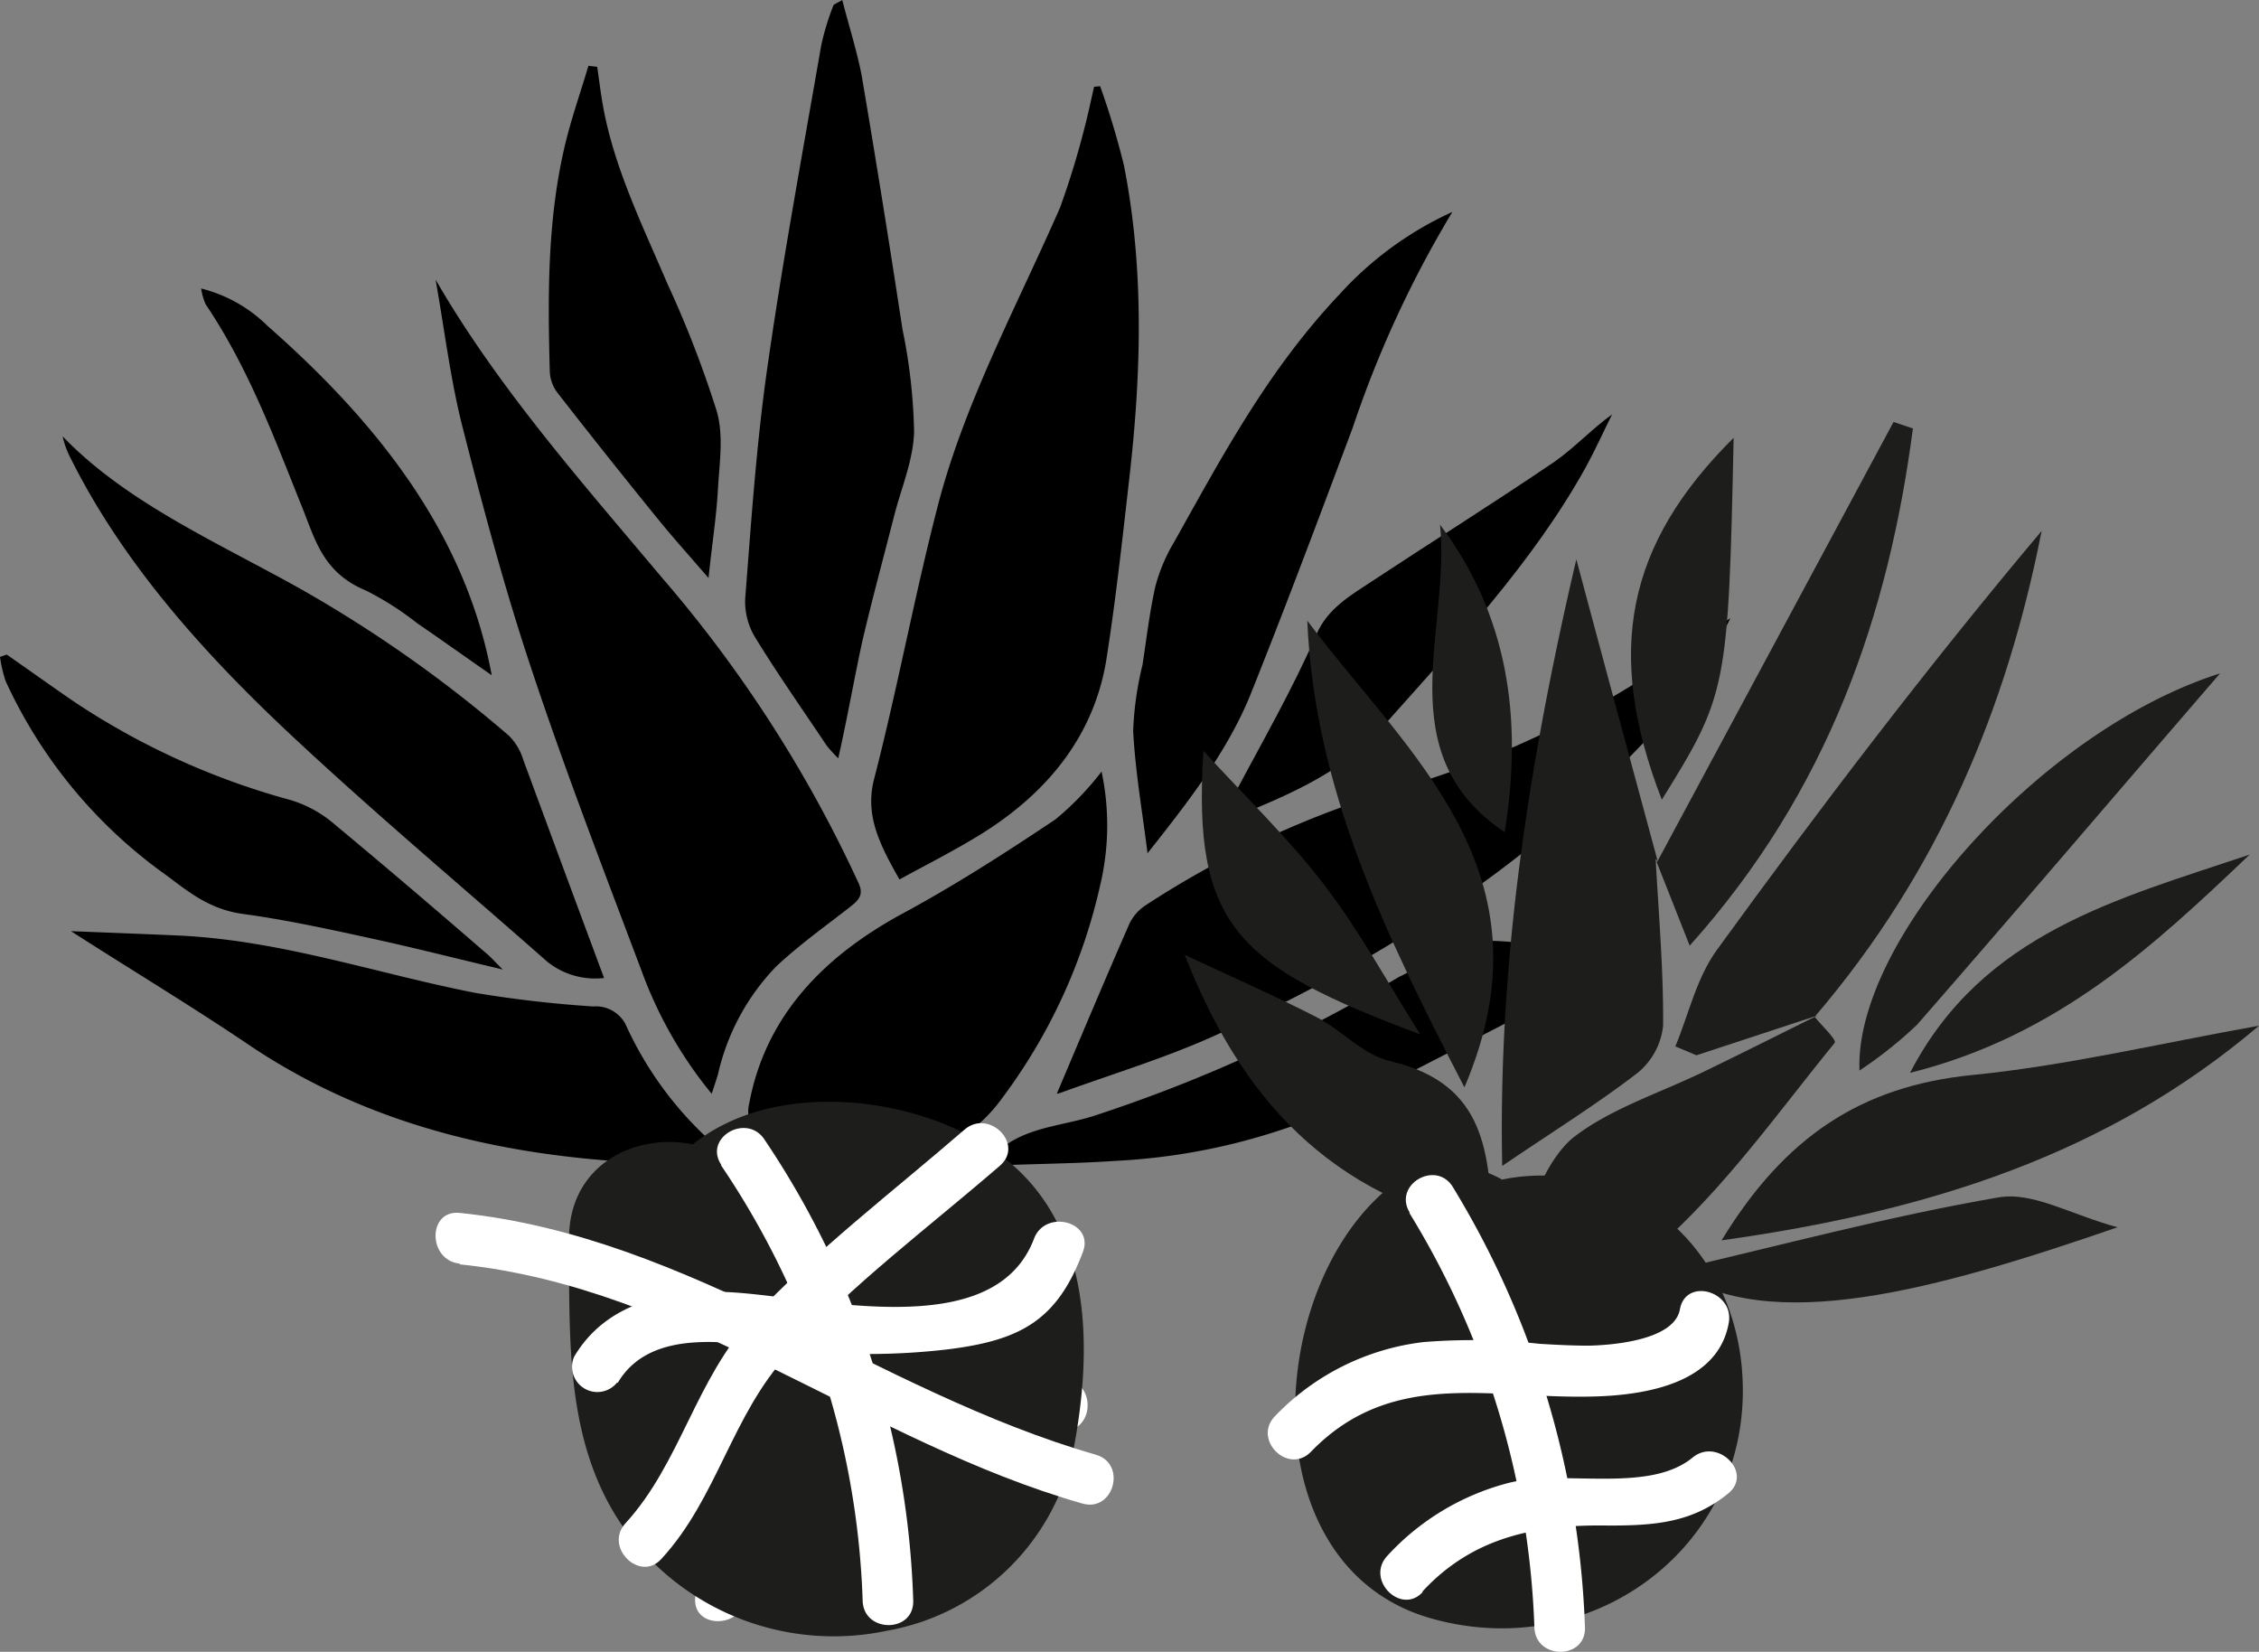
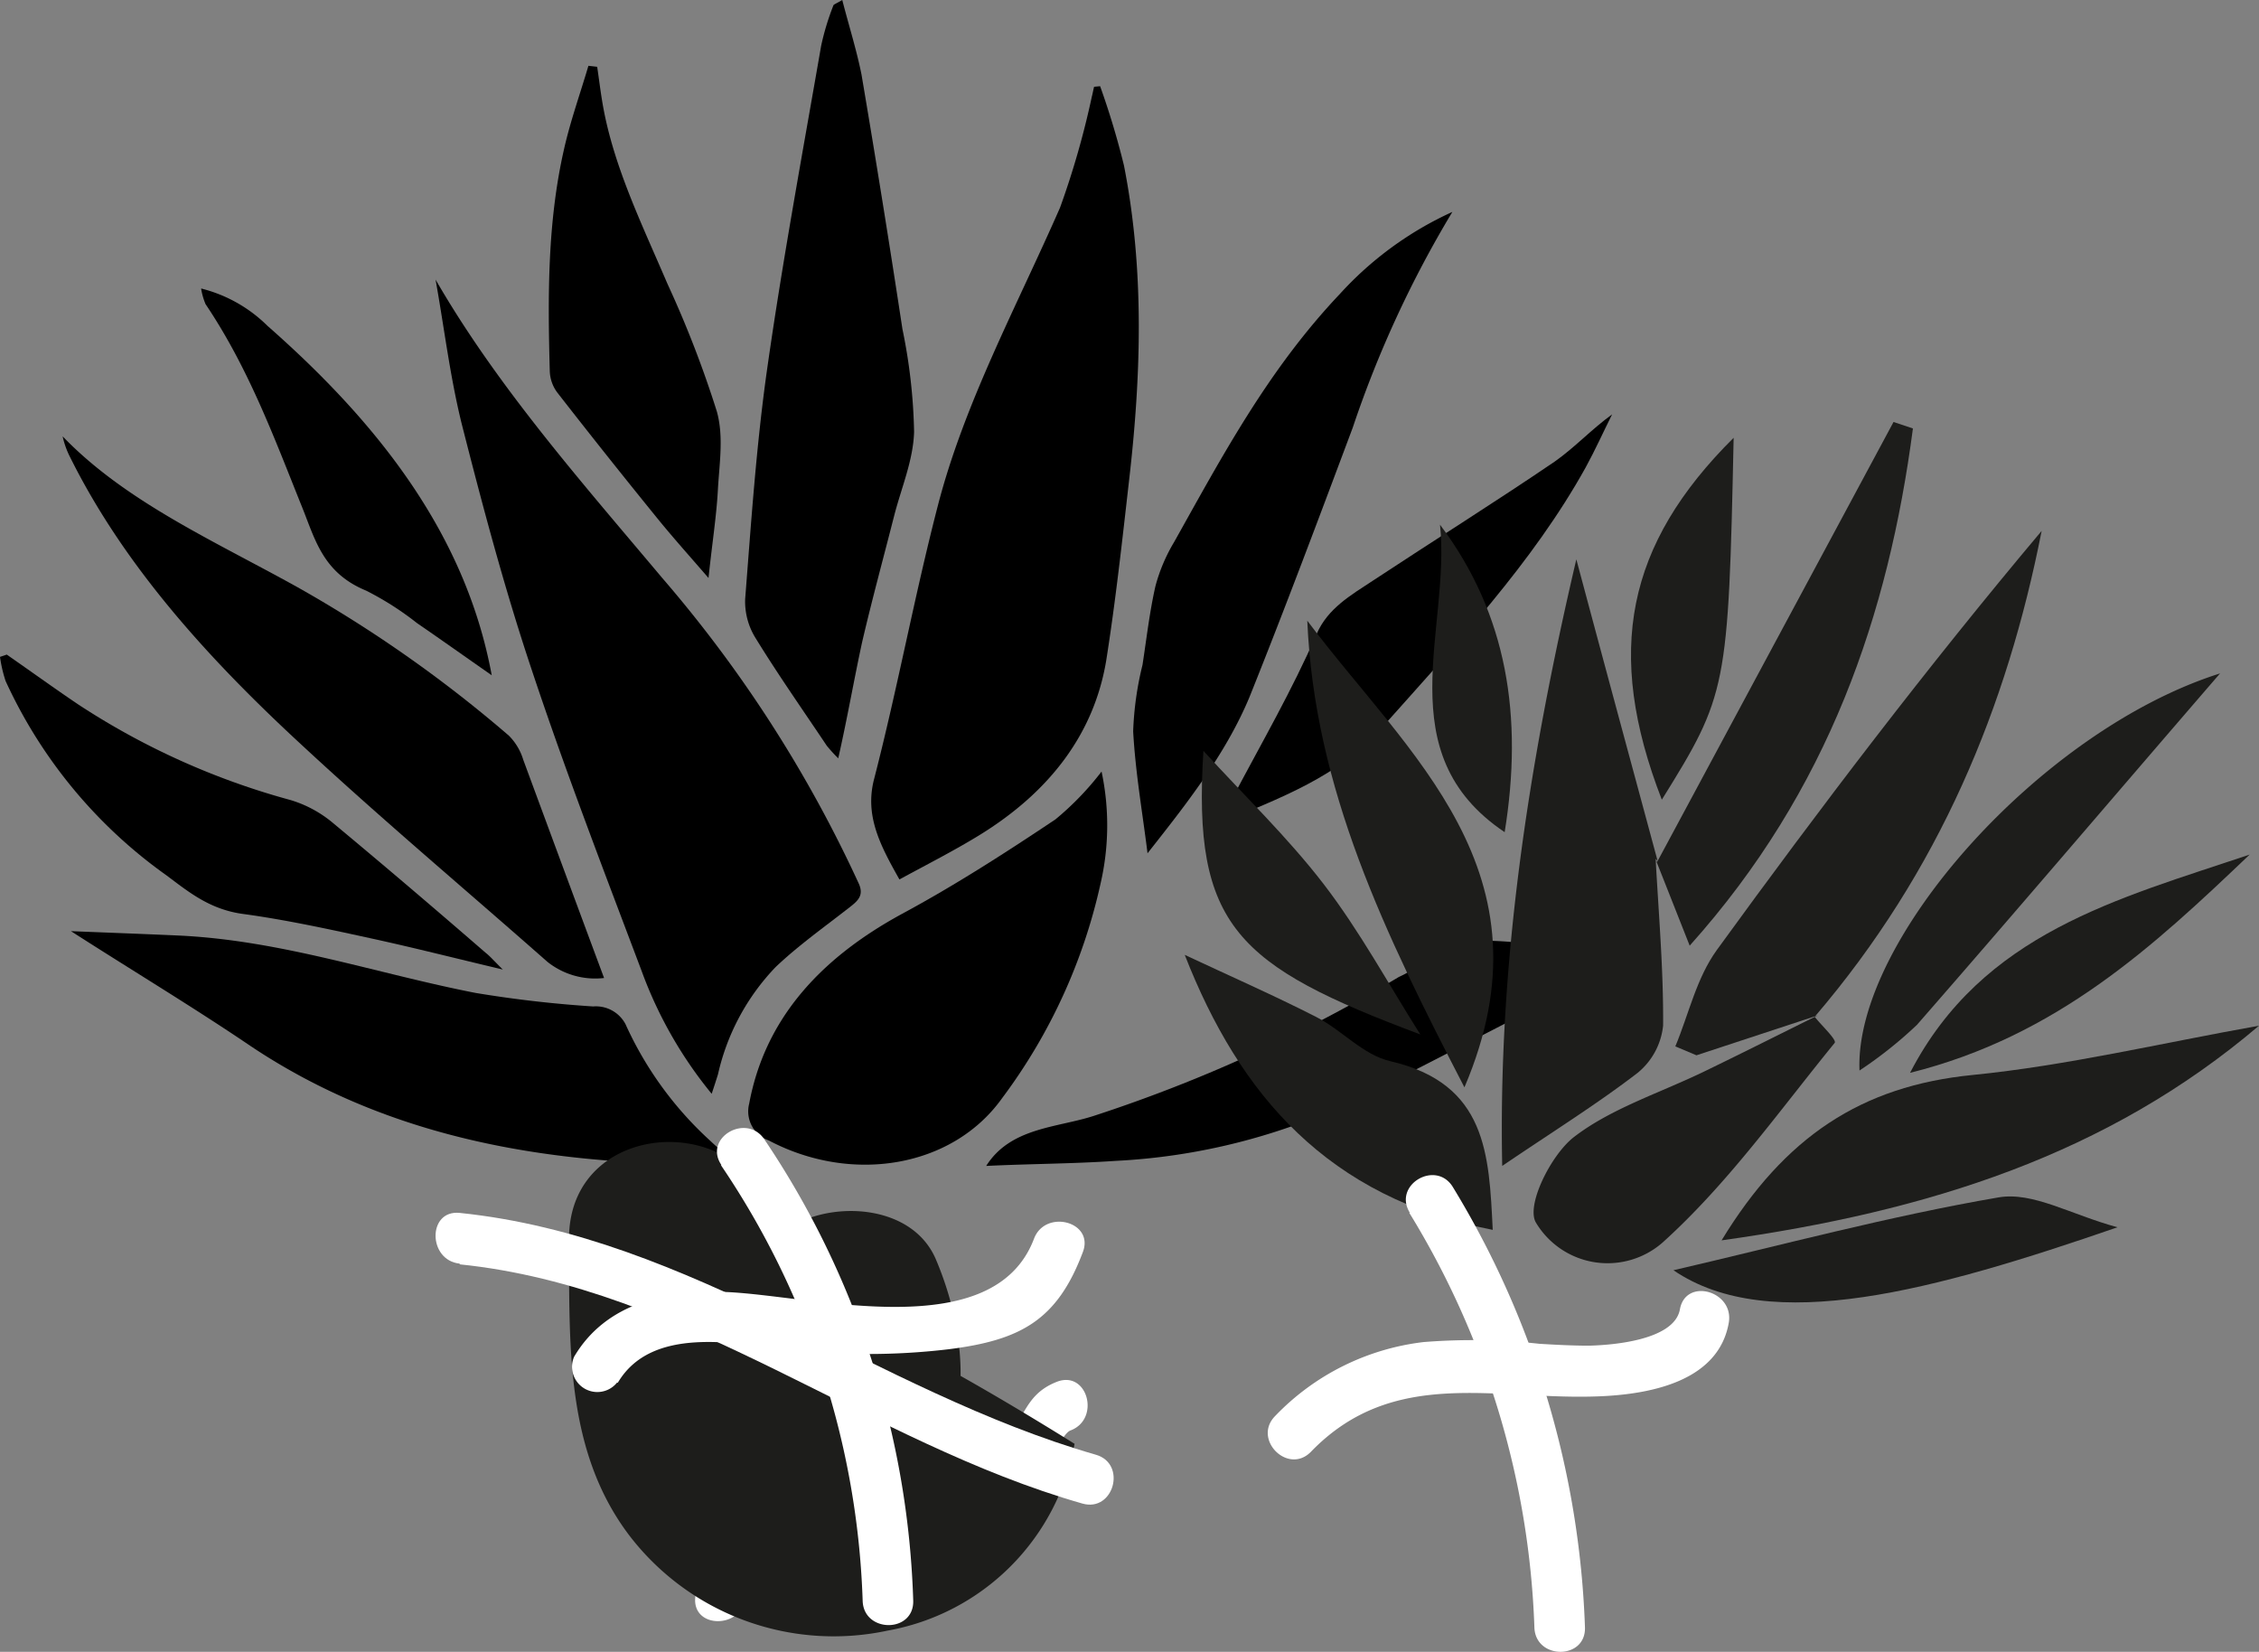
<svg xmlns="http://www.w3.org/2000/svg" viewBox="0 0 157.25 114.97">
  <rect x="0" y="0" width="157.25" height="114.97" fill="#808080" stroke="none" />
  <defs>
    <style>.cls-1{fill:#1d1d1b;}.cls-2{fill:#fff;}</style>
  </defs>
  <g id="Capa_2" data-name="Capa 2">
    <g id="Capa_1-2" data-name="Capa 1">
      <path d="M30.32,19.46c4.3,7.45,10.14,14.06,15.78,20.77A90.21,90.21,0,0,1,59.79,61.52c.37.85-.12,1.22-.74,1.7-1.72,1.34-3.53,2.63-5.07,4.1a15.79,15.79,0,0,0-4,7.45c-.12.39-.25.79-.44,1.36a29.29,29.29,0,0,1-4.88-8.56c-2.64-7-5.34-14-7.7-21.11-1.87-5.61-3.38-11.3-4.83-17C31.32,26.17,30.92,22.8,30.32,19.46Z" />
      <path d="M76.58,6a55.37,55.37,0,0,1,1.66,5.52c1.43,7.27,1.2,14.58.36,21.88C78.12,37.61,77.66,41.83,77,46c-.84,5-3.85,9.08-8.86,12.15-1.73,1.06-3.58,2-5.53,3.06-1.35-2.39-2.43-4.45-1.76-7,1.63-6.31,2.8-12.71,4.43-19,1.85-7.17,5.5-13.89,8.51-20.76A59.09,59.09,0,0,0,76,6.74c.06-.23.1-.46.16-.7Z" />
-       <path d="M73.57,76.11c1.66-3.91,3.32-7.87,5.05-11.82A3.23,3.23,0,0,1,79.76,63a66.44,66.44,0,0,1,18.18-8.29,66.36,66.36,0,0,0,21.29-10.88c.29-.23.62-.41,1.22-.8a32.93,32.93,0,0,1-6.37,9C106,60.48,95.9,67,84.34,72.18c-3.36,1.5-7,2.6-10.51,3.88C73.64,76.13,73.41,76.14,73.57,76.11Z" />
      <path d="M58.35,52.78a10.54,10.54,0,0,1-.8-.88c-1.66-2.48-3.38-4.93-4.93-7.45a4.82,4.82,0,0,1-.75-2.74c.42-5.37.78-10.75,1.54-16.09,1.07-7.5,2.46-15,3.75-22.43A17.9,17.9,0,0,1,58,.41c0-.1.22-.16.63-.41.47,1.82,1,3.49,1.34,5.19q1.5,8.85,2.85,17.72a38.68,38.68,0,0,1,.81,7.15c-.06,2-.9,3.92-1.4,5.89-.74,2.9-1.53,5.8-2.21,8.71C59.45,47.28,59,49.91,58.35,52.78Z" />
      <path d="M76.68,53.7a18,18,0,0,1-.07,7.8,38.91,38.91,0,0,1-6.85,14.93c-3.45,4.84-10.46,6-16.24,2.95a2.15,2.15,0,0,1-1.37-2.56c1.06-5.71,4.72-10,10.65-13.22,3.71-2,7.23-4.27,10.67-6.57A20.36,20.36,0,0,0,76.68,53.7Z" />
      <path d="M42.05,68.07a5.34,5.34,0,0,1-3.95-1.13c-5.67-5-11.49-9.89-17-15C14.51,45.87,8.65,39.39,4.89,31.84a6,6,0,0,1-.53-1.47C8.81,35,15.16,37.76,20.94,41a90.74,90.74,0,0,1,14.48,10.2,4,4,0,0,1,1,1.67C38.28,57.91,40.13,62.91,42.05,68.07Z" />
      <path d="M51.32,81c-12.58.28-24.07-1.64-33.87-8.19-4-2.71-8.26-5.27-12.51-8,2.48.1,4.94.19,7.4.3,7.22.32,13.85,2.65,20.77,4a82.2,82.2,0,0,0,8.18.94,2.33,2.33,0,0,1,2.25,1.23,24.76,24.76,0,0,0,5.89,8.11C50,79.93,50.57,80.41,51.32,81Z" />
      <path d="M79.88,59.39c-.33-2.69-.84-5.58-1-8.49a22.45,22.45,0,0,1,.65-4.62c.28-1.82.49-3.67.9-5.48a11.9,11.9,0,0,1,1.3-3.07c3.36-6,6.55-12,11.52-17.25a24,24,0,0,1,7.85-5.73,75.68,75.68,0,0,0-6.93,15C91.83,36,89.49,42.25,87,48.46,85.33,52.51,82.48,56.09,79.88,59.39Z" />
      <path d="M49.32,40.23c-1.32-1.53-2.5-2.84-3.6-4.2q-3.51-4.32-6.92-8.7a2.62,2.62,0,0,1-.53-1.52c-.14-5.17-.17-10.35,1-15.46.44-1.94,1.12-3.84,1.69-5.77l.61.07c.14.94.25,1.88.42,2.81.78,4.26,2.74,8.24,4.47,12.29a74.76,74.76,0,0,1,3.44,8.89c.49,1.75.17,3.66.07,5.49S49.55,38,49.32,40.23Z" />
      <path d="M35,67.48c-3.3-.78-6.16-1.51-9-2.13s-6-1.32-9.1-1.74c-2.32-.32-3.78-1.54-5.32-2.69A33.88,33.88,0,0,1,.39,47.4,9.54,9.54,0,0,1,0,45.72l.47-.16C2.11,46.7,3.73,47.87,5.4,49a51.5,51.5,0,0,0,14.81,6.68,8.3,8.3,0,0,1,2.92,1.56c3.61,3,7.13,6,10.67,9.07C34.12,66.56,34.38,66.87,35,67.48Z" />
      <path d="M68.65,81.15c1.7-2.69,4.93-2.65,7.51-3.49A104.2,104.2,0,0,0,97.37,68a8.23,8.23,0,0,0,1.51-.89c2-2,4.71-1.69,7.35-1.46s5.1.59,7.65.9l0,.39c-1.71.75-3.47,1.43-5.11,2.26-4.87,2.45-9.62,5-14.54,7.41a43.53,43.53,0,0,1-16.6,4.19C74.71,81,71.75,81,68.65,81.15Z" />
      <path d="M84.69,57.37c.47-.79.83-1.32,1.13-1.88,2-3.78,4.15-7.5,5.83-11.36.78-1.79,2.36-2.69,3.94-3.73,4.2-2.77,8.48-5.45,12.63-8.27,1.42-1,2.53-2.22,4-3.29-.62,1.24-1.18,2.49-1.85,3.71-3.67,6.61-9.05,12.34-14.26,18.19C93.22,54,89.18,55.55,84.69,57.37Z" />
      <path d="M34.23,47c-1.85-1.29-3.51-2.47-5.2-3.63a21.05,21.05,0,0,0-3.54-2.26c-3-1.23-3.55-3.55-4.44-5.76-1.94-4.82-3.72-9.69-6.74-14.18A4.54,4.54,0,0,1,14,20.08a10,10,0,0,1,4.62,2.6C26.47,29.58,32.44,37.31,34.23,47Z" />
      <path class="cls-1" d="M115.25,59.78c.21,3.86.55,7.71.52,11.6A4.9,4.9,0,0,1,114,74.67c-2.85,2.19-5.94,4.11-9.43,6.48-.29-13.84,1.74-27.64,5.16-42.22,2,7.49,3.84,14.26,5.66,21Z" />
      <path class="cls-1" d="M126.54,70.67l-8.45,2.78-1.47-.62c.94-2.25,1.46-4.73,2.89-6.71,7.19-9.9,14.61-19.66,22.61-29.17-2.41,12.25-7.11,23.67-15.8,33.82Z" />
      <path class="cls-1" d="M119.84,86.33c4.4-7.22,9.73-10.74,17.47-11.51,6.55-.65,13.09-2.21,19.94-3.43C146.7,80.36,134.23,84.32,119.84,86.33Z" />
      <path class="cls-1" d="M115.35,60q8.24-15.32,16.46-30.63l1.35.45c-1.7,12.91-5.84,25.18-15.54,36-.74-1.88-1.55-3.94-2.37-6Z" />
      <path class="cls-1" d="M126.32,70.77c.49.62,1.56,1.61,1.39,1.82-3.85,4.72-7.39,9.74-11.93,13.85a5.81,5.81,0,0,1-8.86-1.34c-.71-1.17,1-4.64,2.59-5.92,2.63-2.05,6.14-3.14,9.26-4.67,2.6-1.26,5.18-2.56,7.77-3.84Z" />
      <path class="cls-1" d="M91,43.2c7,9.34,17.34,17.47,10.94,32.48C96.41,65,91.5,54.9,91,43.2Z" />
      <path class="cls-1" d="M82.47,66.46c3.07,1.44,6.17,2.8,9.17,4.33,1.79.92,3.22,2.62,5.14,3.07,6.73,1.56,6.87,6.5,7.13,11.74C92.45,83.37,86.29,76.23,82.47,66.46Z" />
      <path class="cls-1" d="M154.54,46.87C147,55.6,140.28,63.5,133.44,71.33a29.2,29.2,0,0,1-4,3.18C129.07,65.44,142.07,50.81,154.54,46.87Z" />
      <path class="cls-1" d="M115.68,55.66c-4-10.31-2.45-17.79,5-25.19C120.31,47.92,120.22,48.36,115.68,55.66Z" />
      <path class="cls-1" d="M98.87,72C86.1,67.21,83,64.47,83.77,52.26c2.8,3.07,5.85,6,8.36,9.26S96.64,68.48,98.87,72Z" />
      <path class="cls-1" d="M116.49,88.41c7.39-1.71,15-3.76,22.63-5.07,2.4-.41,5,1.19,8.28,2.08C134.7,89.8,123.21,93,116.49,88.41Z" />
      <path class="cls-1" d="M156.6,59.48c-6.66,6.35-13.43,12.65-23.64,15.19C138,64.92,147.49,62.55,156.6,59.48Z" />
      <path class="cls-1" d="M100.24,36.52c4.69,6.22,5.8,13.38,4.5,21.4C96.55,52.42,101,43.8,100.24,36.52Z" />
-       <path class="cls-1" d="M96.28,83c-8.24,7.29-9.09,26,3.23,29.61,11.59,3.36,22.87-5.39,21.73-17.5-.55-5.82-4.1-11-9.88-12.7-6-1.77-12.46.48-15.23,6.22-2.21,4.57-2.16,12.08,1.39,16,5.13,5.66,12.87,1.56,16-4,4.45-7.92-7.72-15-12.16-7.11-.19.4-.07.43.38.09h3.74l-.66-.21,3.1,1.81-.44-.53,1.81,3.11a22.71,22.71,0,0,1-.51-2.93c-.58-.22-1.36,1.41-1.17,1.14-.19.28-.26-.59-.4-.12-.07.21.1.46,0,.7-.18.73.11,1.66-.65,2.32-1.13,1-4.9-.88-2.36,1.38.4,1.08.5,1,.32-.16l0-1.29a18.51,18.51,0,0,1,0-2.58,4.17,4.17,0,0,1,1.74-3.28c6.8-6-3.19-16-10-10Z" />
      <path class="cls-2" d="M51.9,111.17c.77-7.07,12-4.76,16.82-6.36a10.1,10.1,0,0,0,3.64-2c.69-.64,1.5-3,2.16-3.25,2.1-.79,1.19-4.2-.94-3.39-2.56,1-2.1,3-4.39,4.6-3.22,2.21-8.37,1.26-12,1.9-4.71.82-8.26,3.6-8.79,8.48-.25,2.25,3.28,2.24,3.52,0Z" />
      <path class="cls-2" d="M91.25,101.05c5.8-6,12.92-3.54,20.21-3.87,3.53-.16,8.17-1.08,8.88-5.11.39-2.22-3-3.17-3.4-.94s-5,2.5-6.33,2.53c-1.15,0-2.3-.06-3.45-.13a42.68,42.68,0,0,0-8.07-.12,17.08,17.08,0,0,0-10.33,5.15c-1.59,1.62.9,4.11,2.49,2.49Z" />
-       <path class="cls-2" d="M99,110.79c3.54-3.85,8-4.7,13-4.61,3.16,0,5.81-.19,8.31-2.24,1.75-1.44-.76-3.92-2.49-2.49-3.11,2.55-9.1.77-12.91,1.79a17.36,17.36,0,0,0-8.35,5.06c-1.53,1.67,1,4.16,2.49,2.49Z" />
      <path class="cls-2" d="M98.1,84.41a59,59,0,0,1,8.71,28.86c.07,2.26,3.59,2.27,3.52,0a63,63,0,0,0-9.19-30.64c-1.17-1.94-4.21-.17-3,1.78Z" />
-       <path class="cls-1" d="M39.6,86.24c.07,7.13-.34,14.63,4.2,20.62a17.92,17.92,0,0,0,18,6.63,16.1,16.1,0,0,0,13-13c1.19-6.52,1.19-14.37-4.08-19.2-4.9-4.49-14.17-6.06-20.21-3.08C44.07,81.33,42.32,88.91,44,95.44c1.71,6.7,7.6,12.49,15,10.63,9-2.27,9.08-11.51,6.15-18.41-1.55-3.65-6.6-4.07-9.64-2.53a10.72,10.72,0,0,0-5.07,5c-3.9,8.14,8.24,15.29,12.16,7.11l0,0-9.64-2.52c.32,1.35.4,1,.26-.93L56.29,92,58,93c-.09-.25-.18-.51-.26-.77.15-.56-.51-1.4-.29-2.07-.51,1.56.9.42,2.39,1s1.23.43,1.48,1.92c.21,1.31.2,4.72-.73,5.9-1.23,1.55-4.3,1-5.53-.43-2.39-2.79-1.33-8.92-1.36-12.26-.08-9.06-14.17-9.09-14.09,0Z" />
+       <path class="cls-1" d="M39.6,86.24c.07,7.13-.34,14.63,4.2,20.62a17.92,17.92,0,0,0,18,6.63,16.1,16.1,0,0,0,13-13C44.07,81.33,42.32,88.91,44,95.44c1.71,6.7,7.6,12.49,15,10.63,9-2.27,9.08-11.51,6.15-18.41-1.55-3.65-6.6-4.07-9.64-2.53a10.72,10.72,0,0,0-5.07,5c-3.9,8.14,8.24,15.29,12.16,7.11l0,0-9.64-2.52c.32,1.35.4,1,.26-.93L56.29,92,58,93c-.09-.25-.18-.51-.26-.77.15-.56-.51-1.4-.29-2.07-.51,1.56.9.42,2.39,1s1.23.43,1.48,1.92c.21,1.31.2,4.72-.73,5.9-1.23,1.55-4.3,1-5.53-.43-2.39-2.79-1.33-8.92-1.36-12.26-.08-9.06-14.17-9.09-14.09,0Z" />
      <path class="cls-2" d="M43,96.25c2.36-4,8.14-2.74,11.85-2.34a47.51,47.51,0,0,0,11.18,0c5-.63,7.56-2,9.35-6.77.8-2.12-2.61-3-3.4-.93-2.81,7.43-15.25,4-21.35,3.72-4.14-.18-8.44.72-10.67,4.51a1.76,1.76,0,0,0,3,1.78Z" />
      <path class="cls-2" d="M50.18,81.09a57.36,57.36,0,0,1,9.87,30.32c.06,2.26,3.58,2.27,3.52,0A60.75,60.75,0,0,0,53.22,79.32c-1.24-1.89-4.29-.13-3,1.77Z" />
-       <path class="cls-2" d="M67.12,78.64C62.19,82.91,56.81,87,52.36,91.76c-3.94,4.24-5,10.08-8.81,14.25-1.54,1.66,1,4.16,2.49,2.49,3.89-4.22,4.89-10,8.81-14.25,4.42-4.81,9.83-8.86,14.76-13.12,1.72-1.49-.78-4-2.49-2.49Z" />
      <path class="cls-2" d="M32,88c15.76,1.61,28.38,12.38,43.35,16.65,2.18.62,3.11-2.78.93-3.4C60.9,96.82,48.2,86.09,32,84.42c-2.25-.23-2.23,3.3,0,3.53Z" />
    </g>
  </g>
</svg>